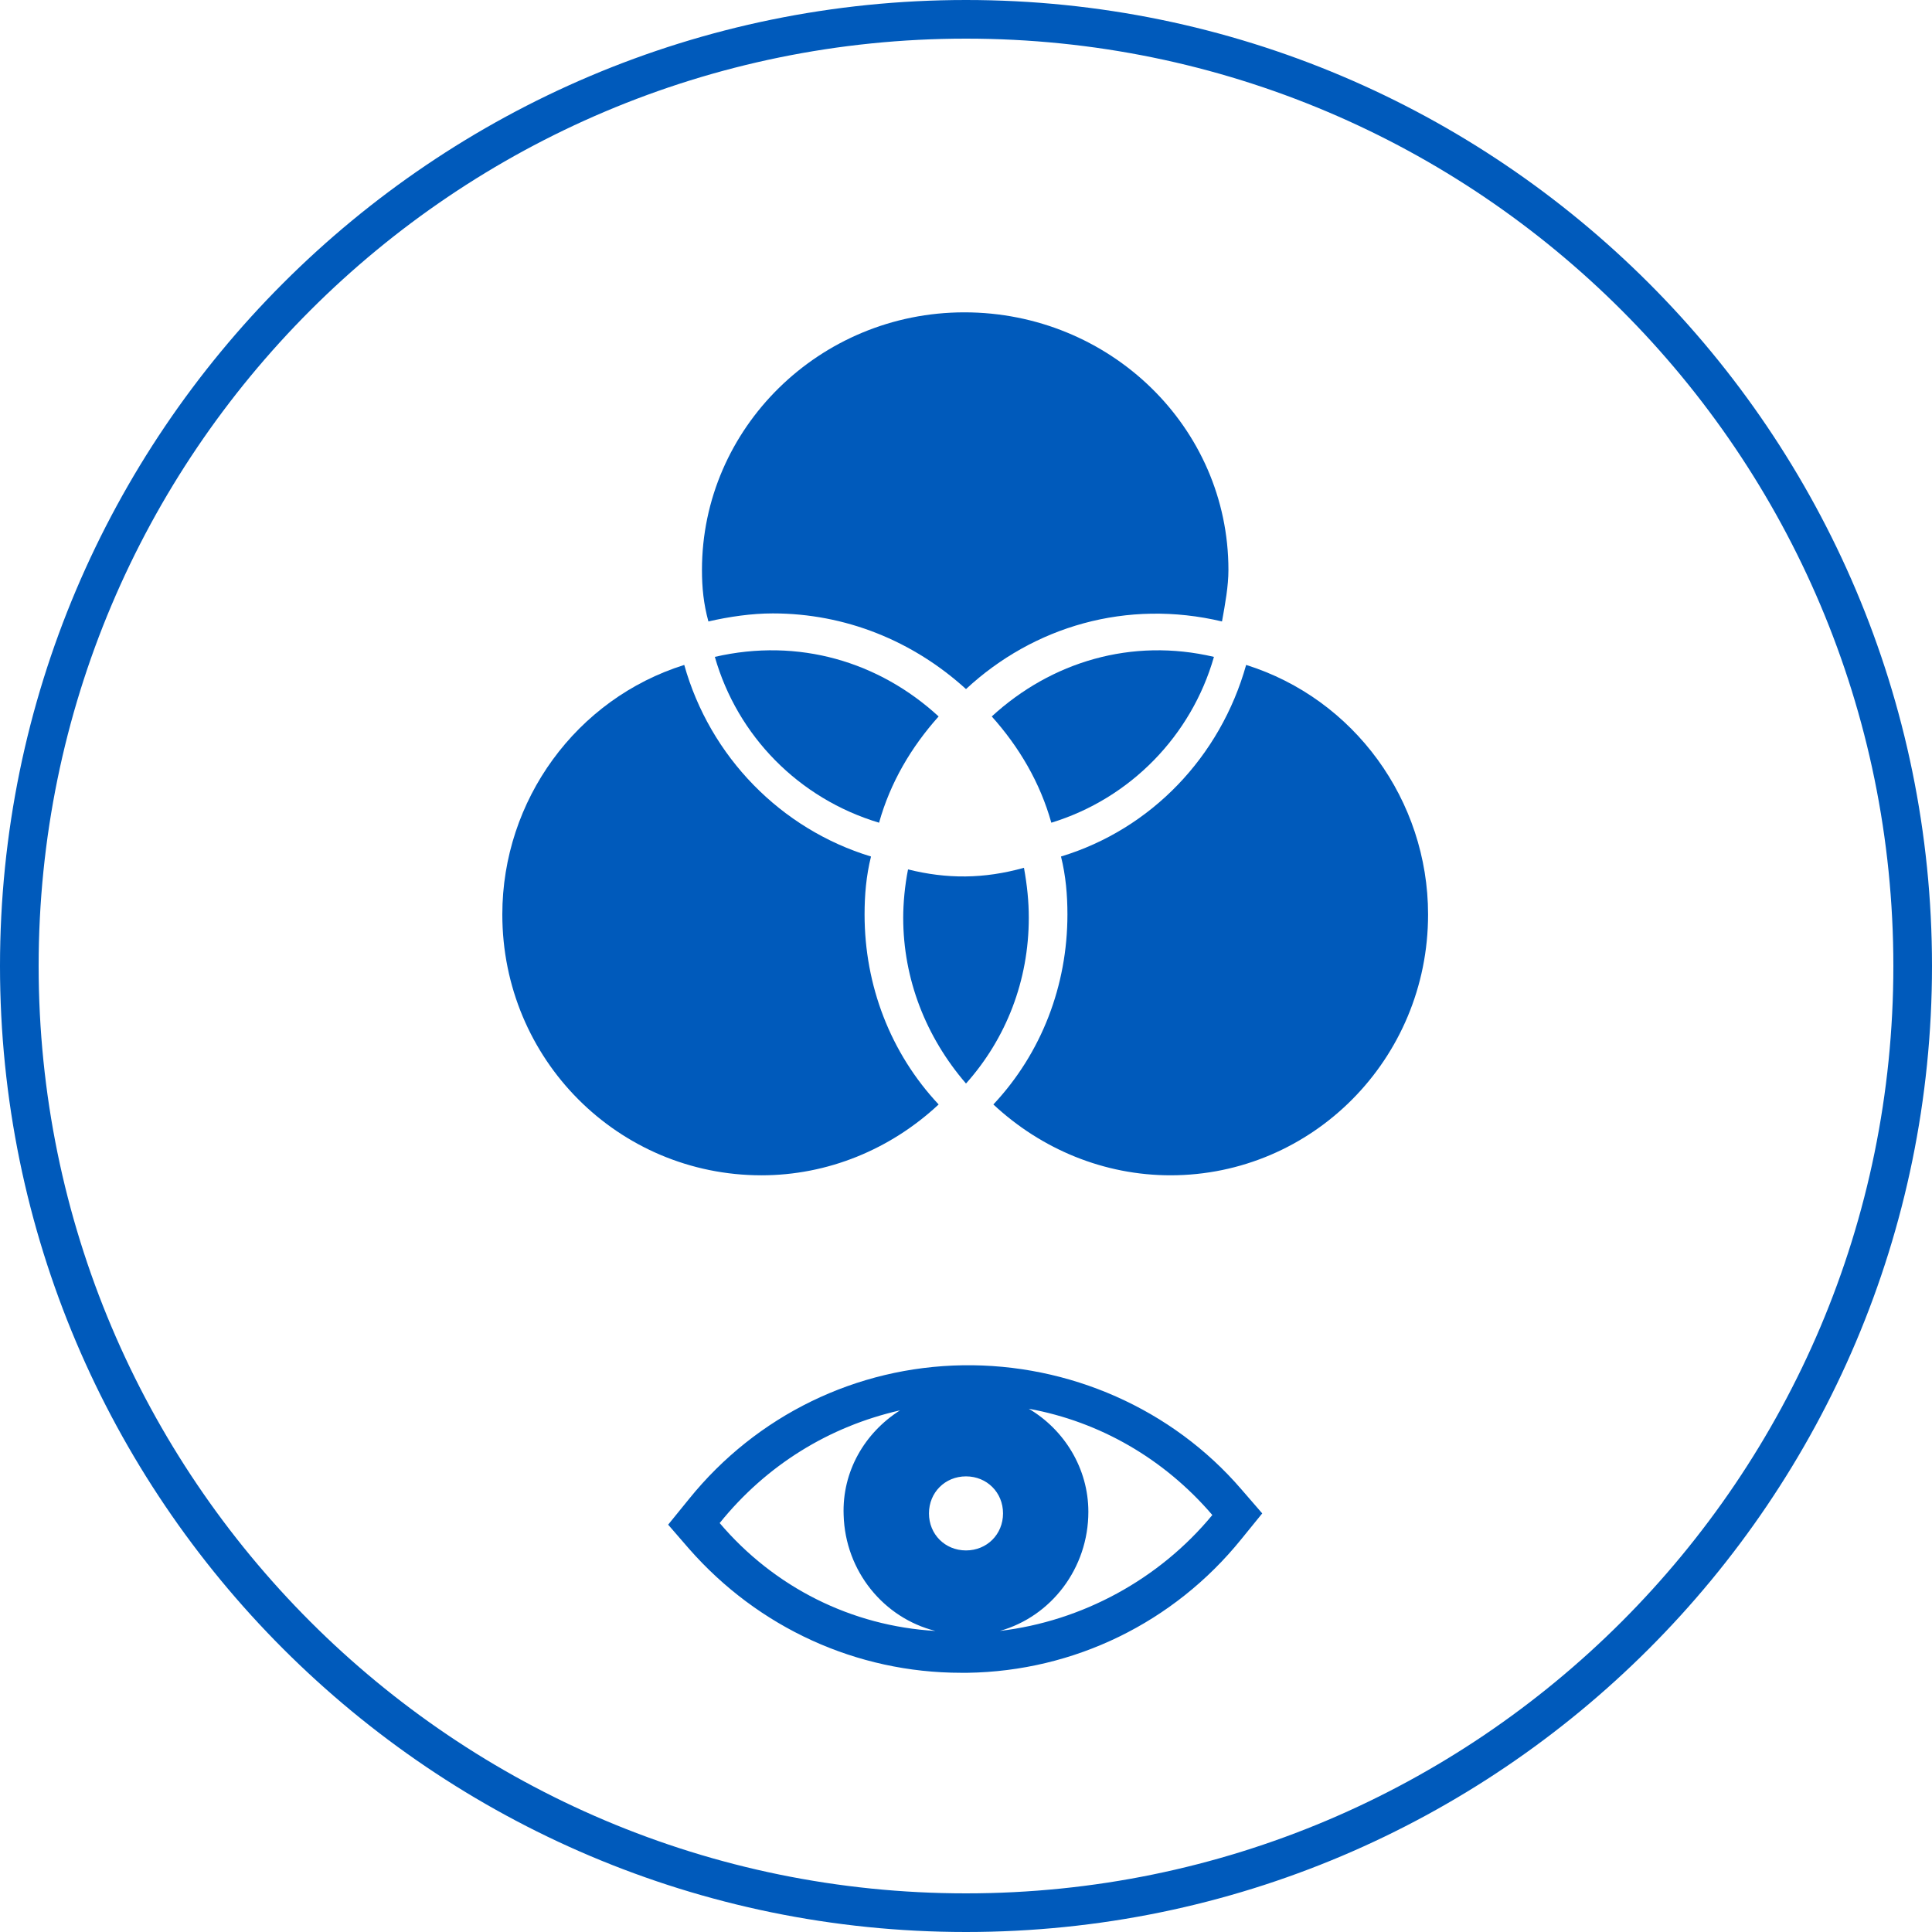
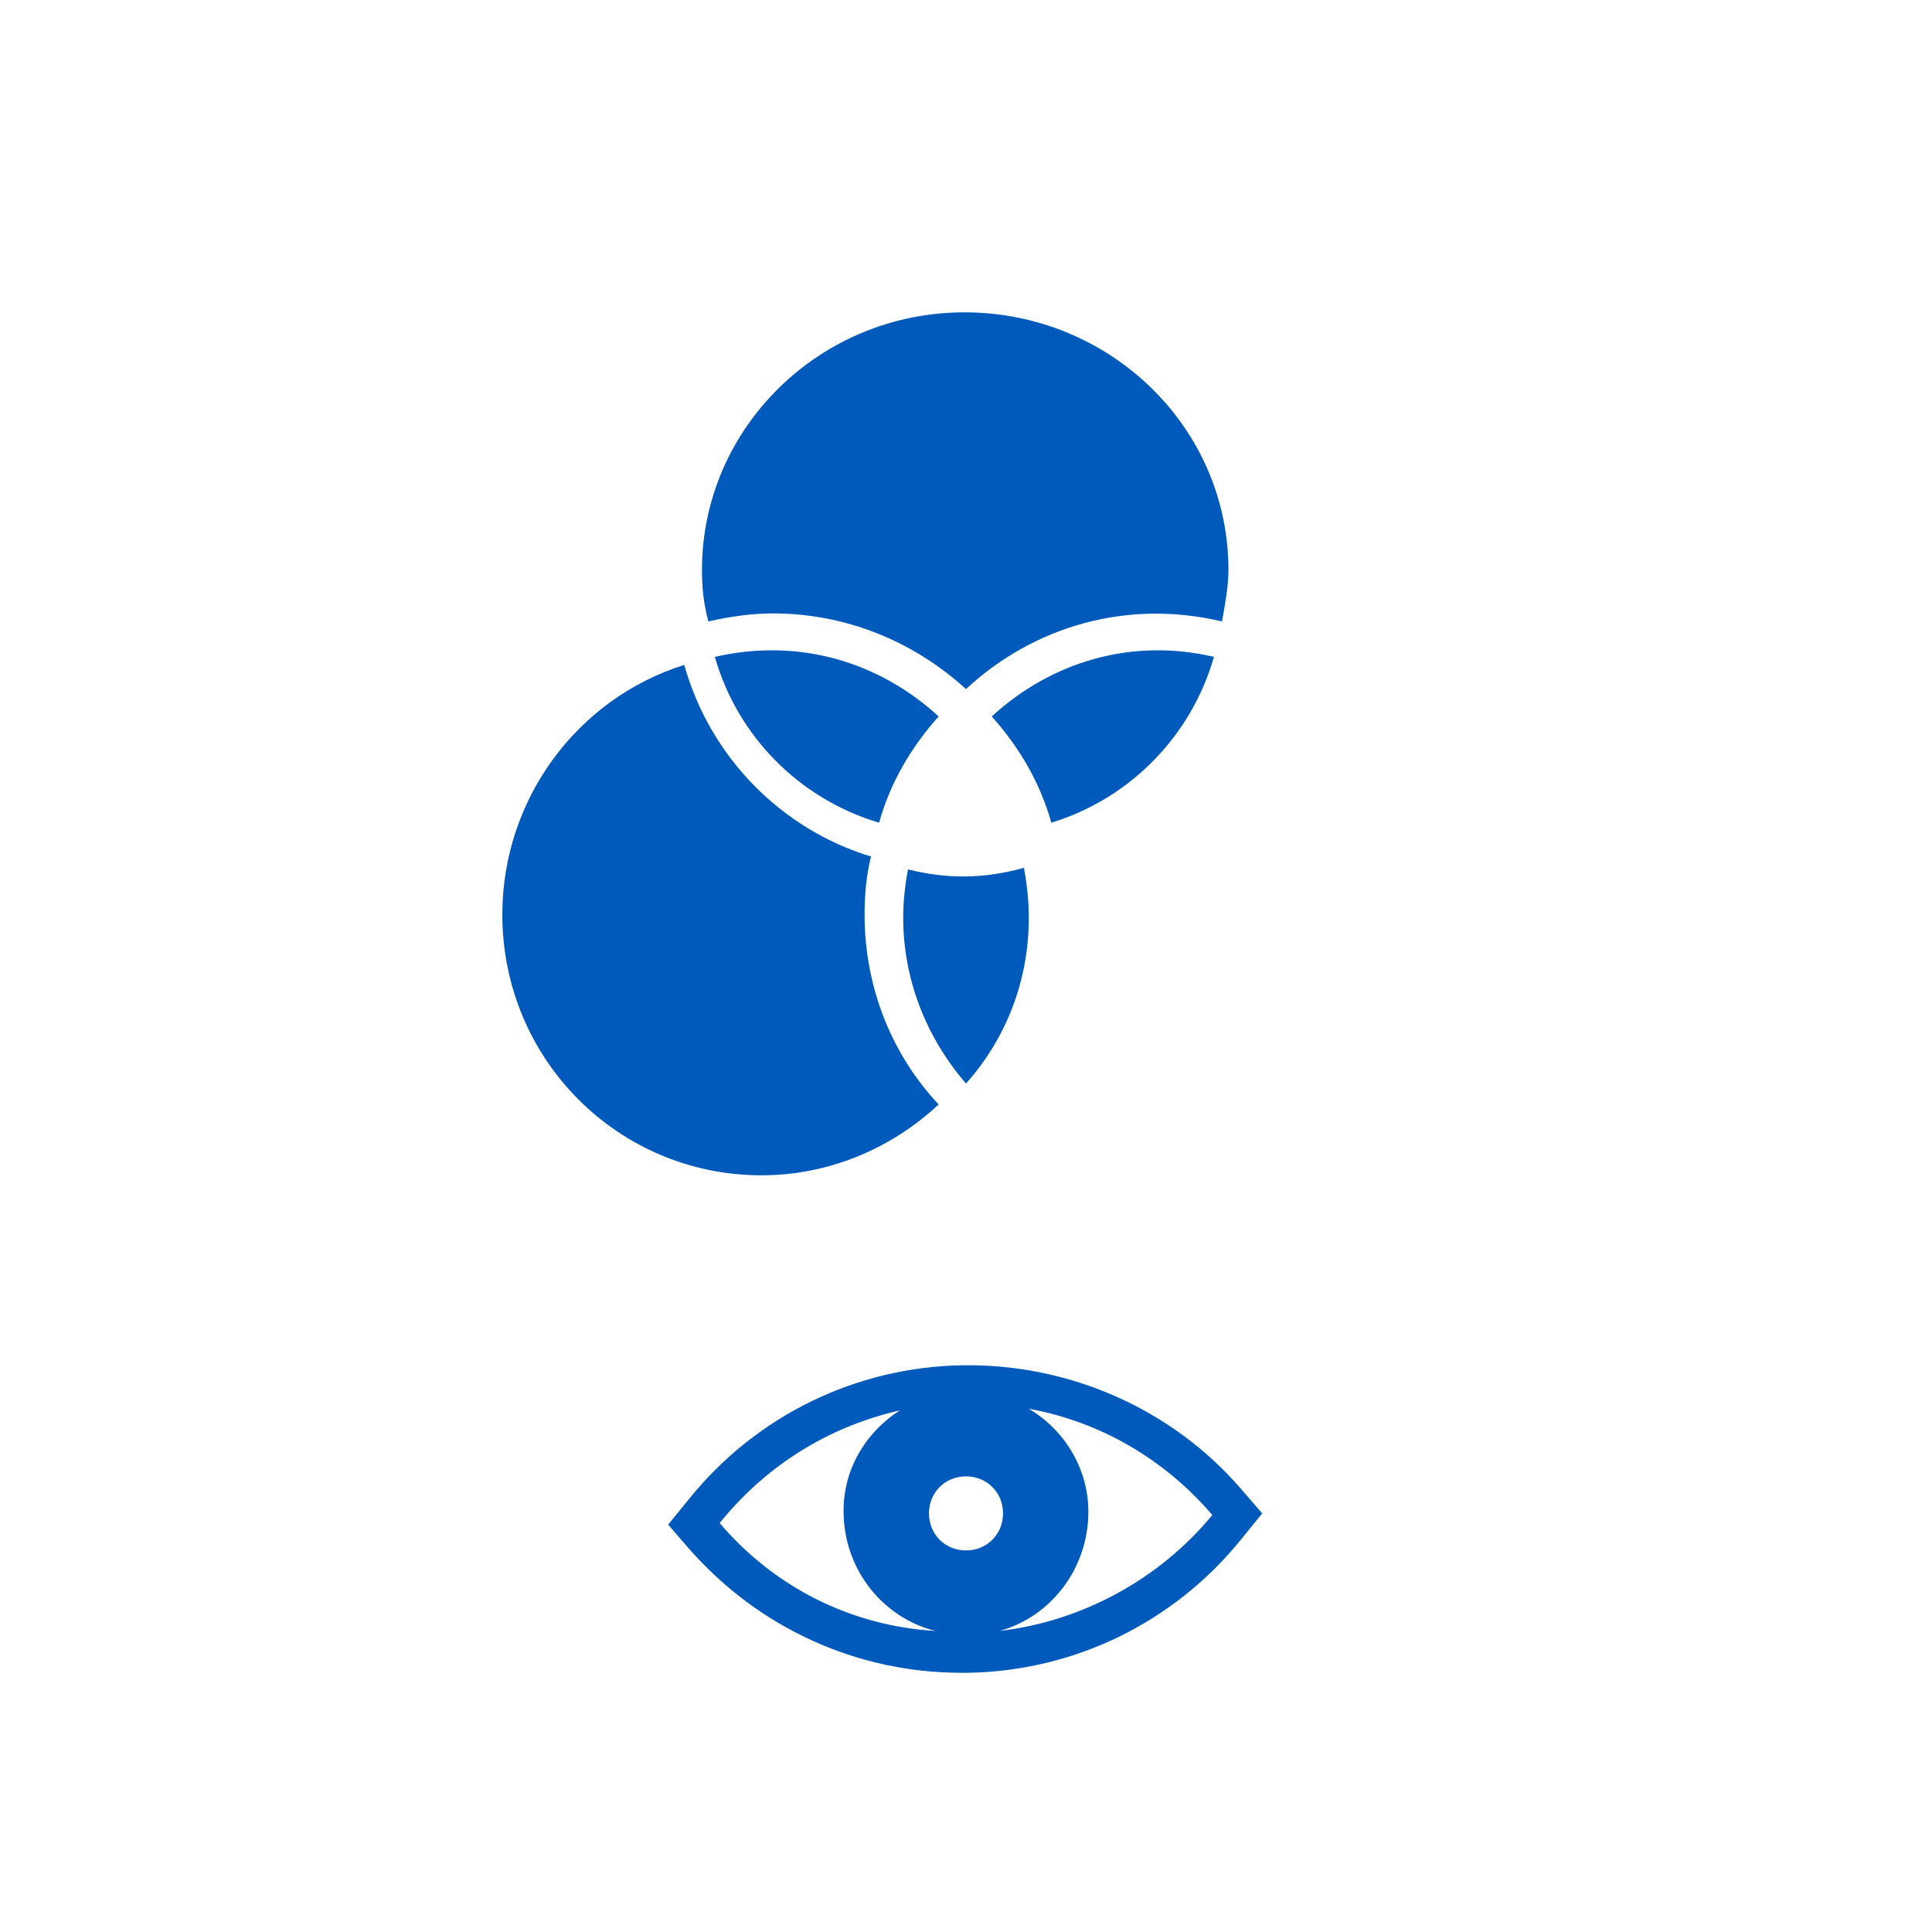
<svg xmlns="http://www.w3.org/2000/svg" version="1.1" id="Ebene_1" x="0px" y="0px" viewBox="0 0 120 120" style="enable-background:new 0 0 120 120;" xml:space="preserve">
  <style type="text/css">
	.st0{fill:#005ABB;}
</style>
  <g>
    <g>
-       <path class="st0" d="M60,120C26.9,120,0,93.1,0,60S26.9,0,60,0s60,26.9,60,60S93.1,120,60,120z M60,2.4C28.2,2.4,2.4,28.2,2.4,60    s25.8,57.6,57.6,57.6s57.6-25.8,57.6-57.6S91.8,2.4,60,2.4z" />
-     </g>
+       </g>
    <path class="st0" d="M59.9,19.4c-9,0-16.3,7.2-16.3,16c0,1.1,0.1,2.1,0.4,3.2c1.3-0.3,2.7-0.5,4-0.5c4.5,0,8.7,1.7,12,4.7   c4.2-3.9,10-5.6,15.9-4.2c0.2-1.1,0.4-2.2,0.4-3.2C76.3,26.5,68.9,19.4,59.9,19.4z" />
    <path class="st0" d="M42.5,41.3c-6.7,2.1-11.3,8.4-11.3,15.5c0,9,7.2,16.2,16.1,16.2c4.1,0,8-1.6,11-4.4c-3-3.2-4.6-7.4-4.6-11.8   c0-1.2,0.1-2.4,0.4-3.6C48.5,51.5,44.1,47,42.5,41.3z" />
    <path class="st0" d="M54.6,51.1c0.7-2.5,2-4.7,3.7-6.6c-3.7-3.4-8.7-4.9-13.9-3.7C45.8,45.7,49.6,49.6,54.6,51.1z" />
-     <path class="st0" d="M88.7,56.8c0-7.1-4.6-13.4-11.3-15.5c-1.6,5.7-5.9,10.2-11.5,11.9c0.3,1.2,0.4,2.4,0.4,3.6   c0,4.4-1.6,8.6-4.6,11.8c3,2.8,6.9,4.4,11,4.4C81.5,73,88.7,65.8,88.7,56.8z" />
    <path class="st0" d="M61.6,44.5c1.7,1.9,3,4.1,3.7,6.6c4.9-1.5,8.7-5.4,10.1-10.3C70.3,39.6,65.3,41.1,61.6,44.5z" />
    <path class="st0" d="M56.4,54c-0.2,1-0.3,2.1-0.3,3c0,3.8,1.4,7.4,3.9,10.3c2.5-2.8,3.9-6.4,3.9-10.3c0-1-0.1-2-0.3-3.1   C61.1,54.6,58.8,54.6,56.4,54z" />
    <path class="st0" d="M77.1,92.5c-4.3-5-10.7-7.8-17.3-7.7c-6.6,0.1-12.8,3.1-17,8.3l-1.3,1.6l1.3,1.5c4.3,4.9,10.4,7.7,16.9,7.7   c0.1,0,0.3,0,0.4,0c6.6-0.1,12.8-3.1,17-8.3l1.3-1.6L77.1,92.5z M60,96.3c-1.3,0-2.3-1-2.3-2.3s1-2.3,2.3-2.3s2.3,1,2.3,2.3   S61.3,96.3,60,96.3z M44.7,94.6L44.7,94.6c2.9-3.6,6.8-6,11.2-7c-2.2,1.4-3.6,3.8-3.5,6.5c0.1,3.5,2.5,6.4,5.7,7.2   C52.9,101,48.1,98.6,44.7,94.6z M62.1,101.3c3.2-0.9,5.5-3.9,5.5-7.4c0-2.7-1.5-5.1-3.7-6.4c4.4,0.8,8.4,3.1,11.4,6.6   C72,98.1,67.2,100.7,62.1,101.3z" />
  </g>
</svg>